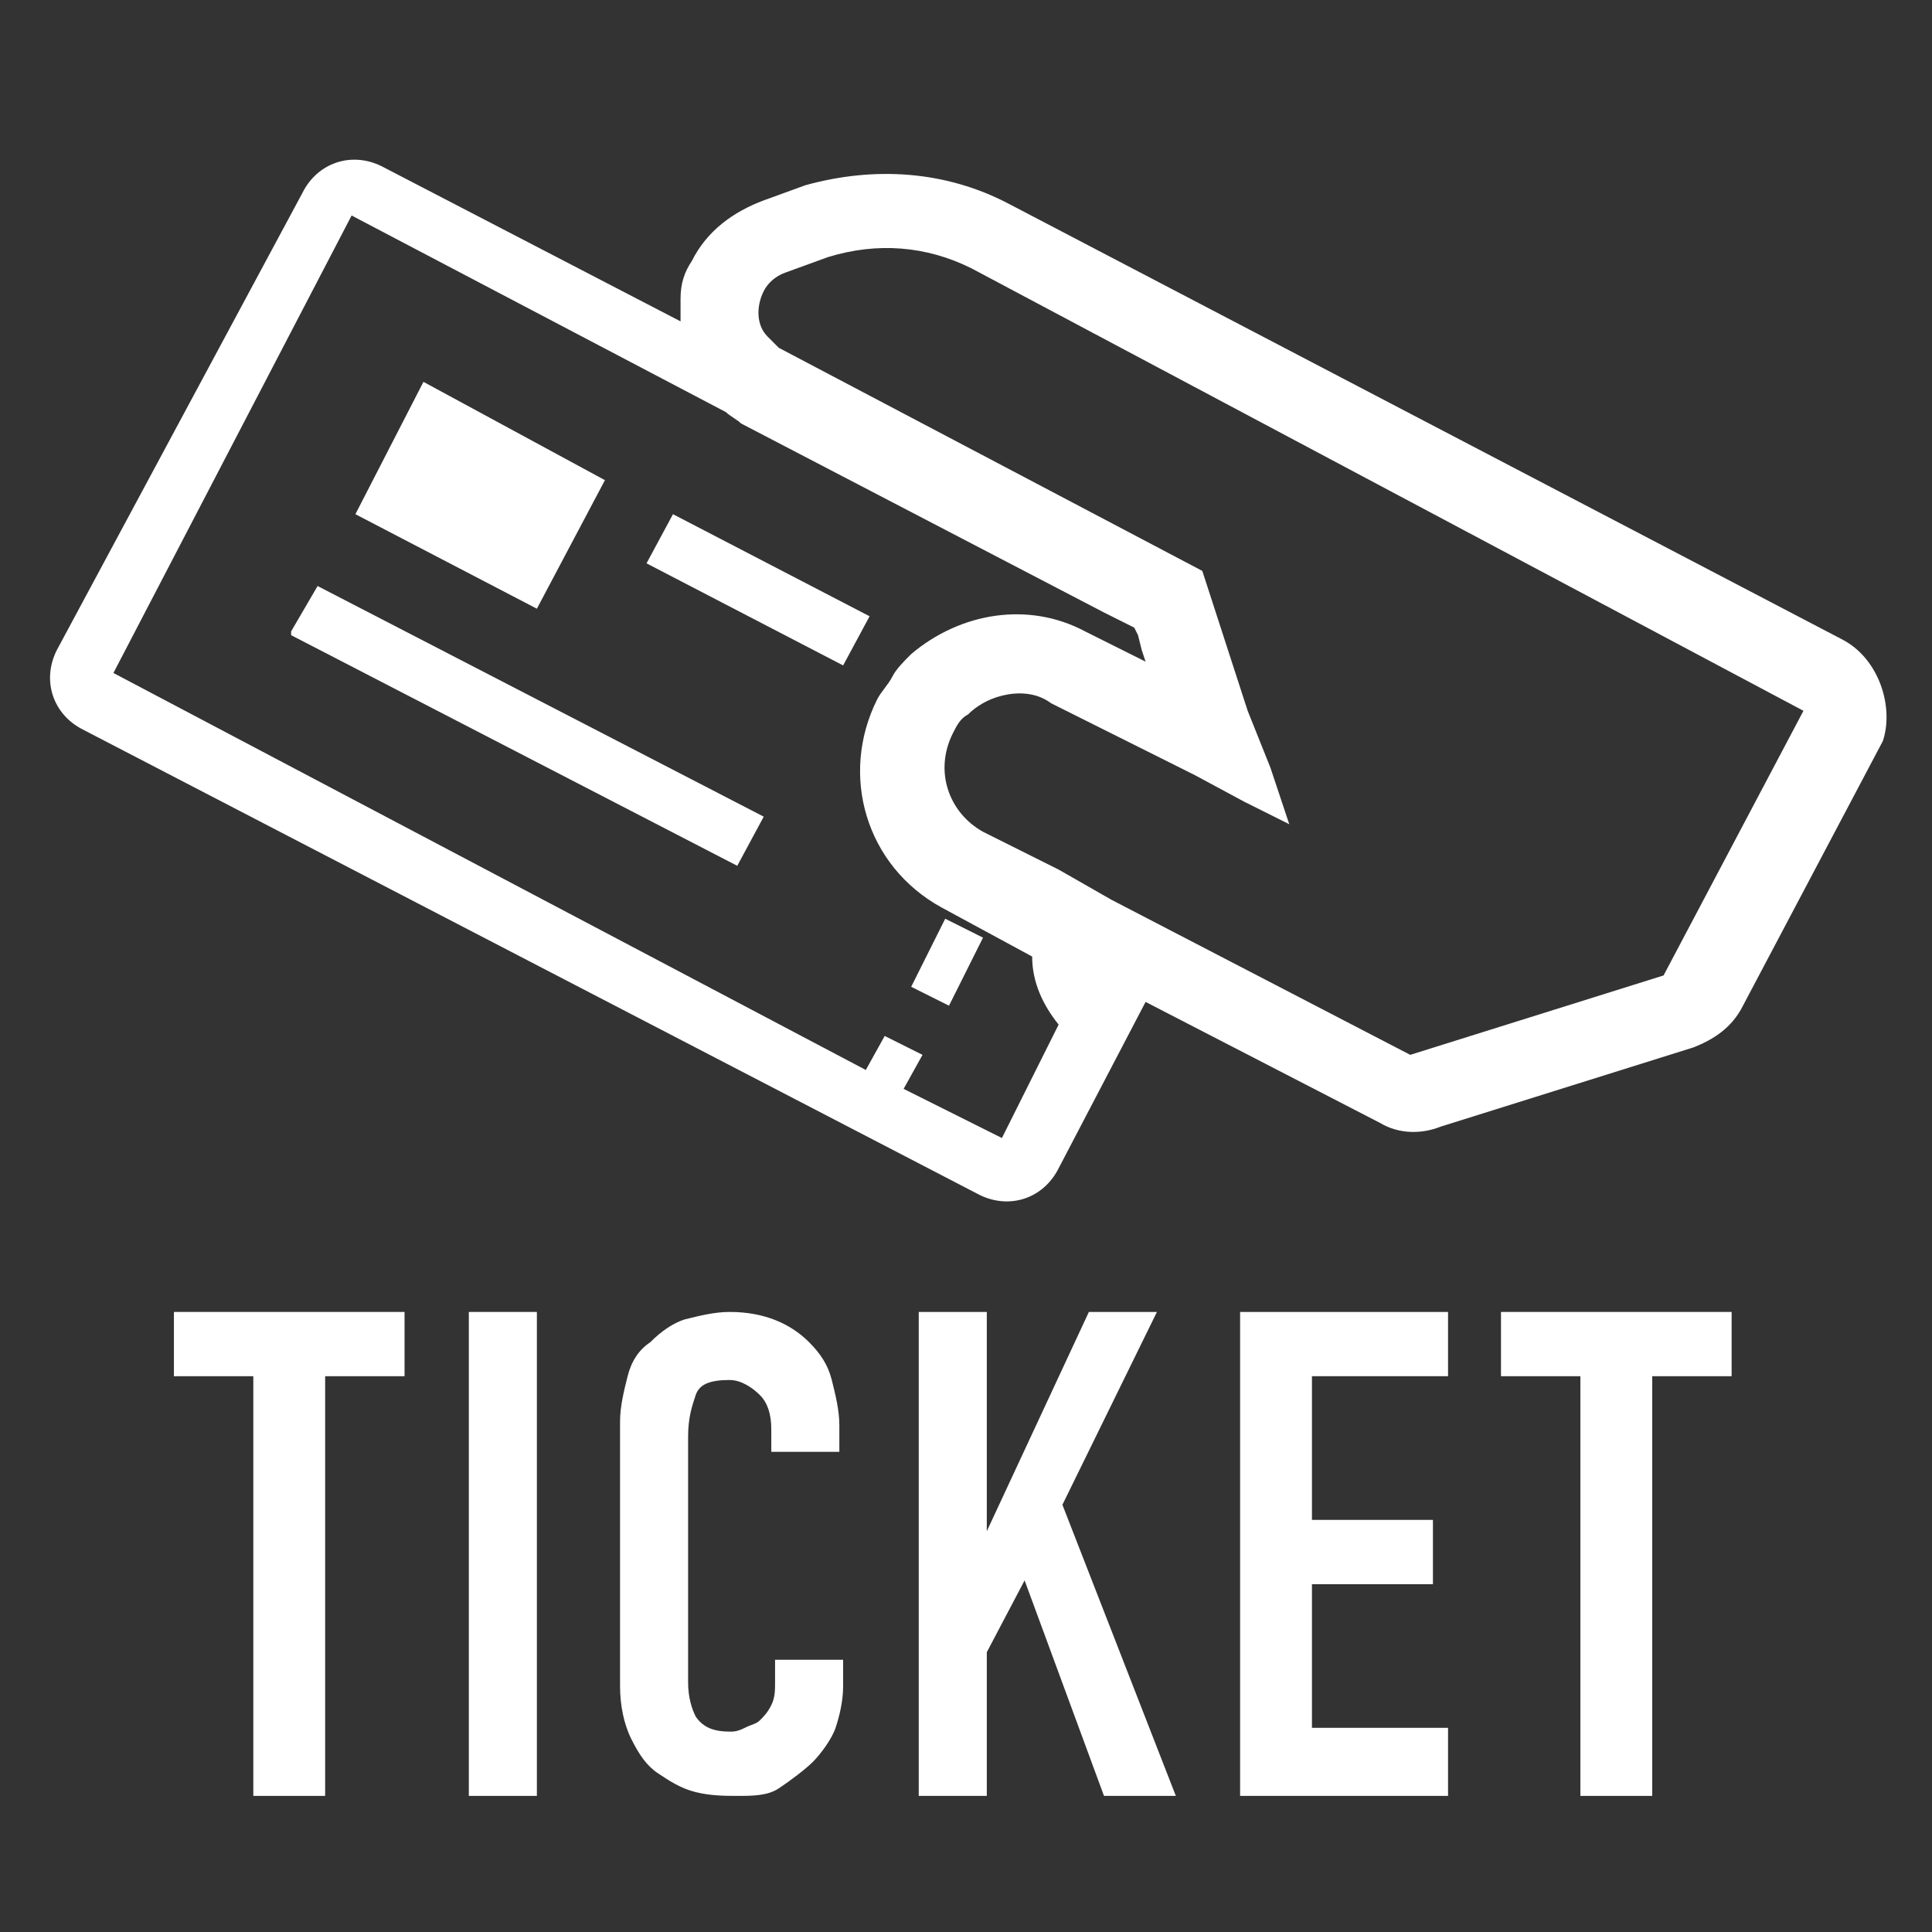
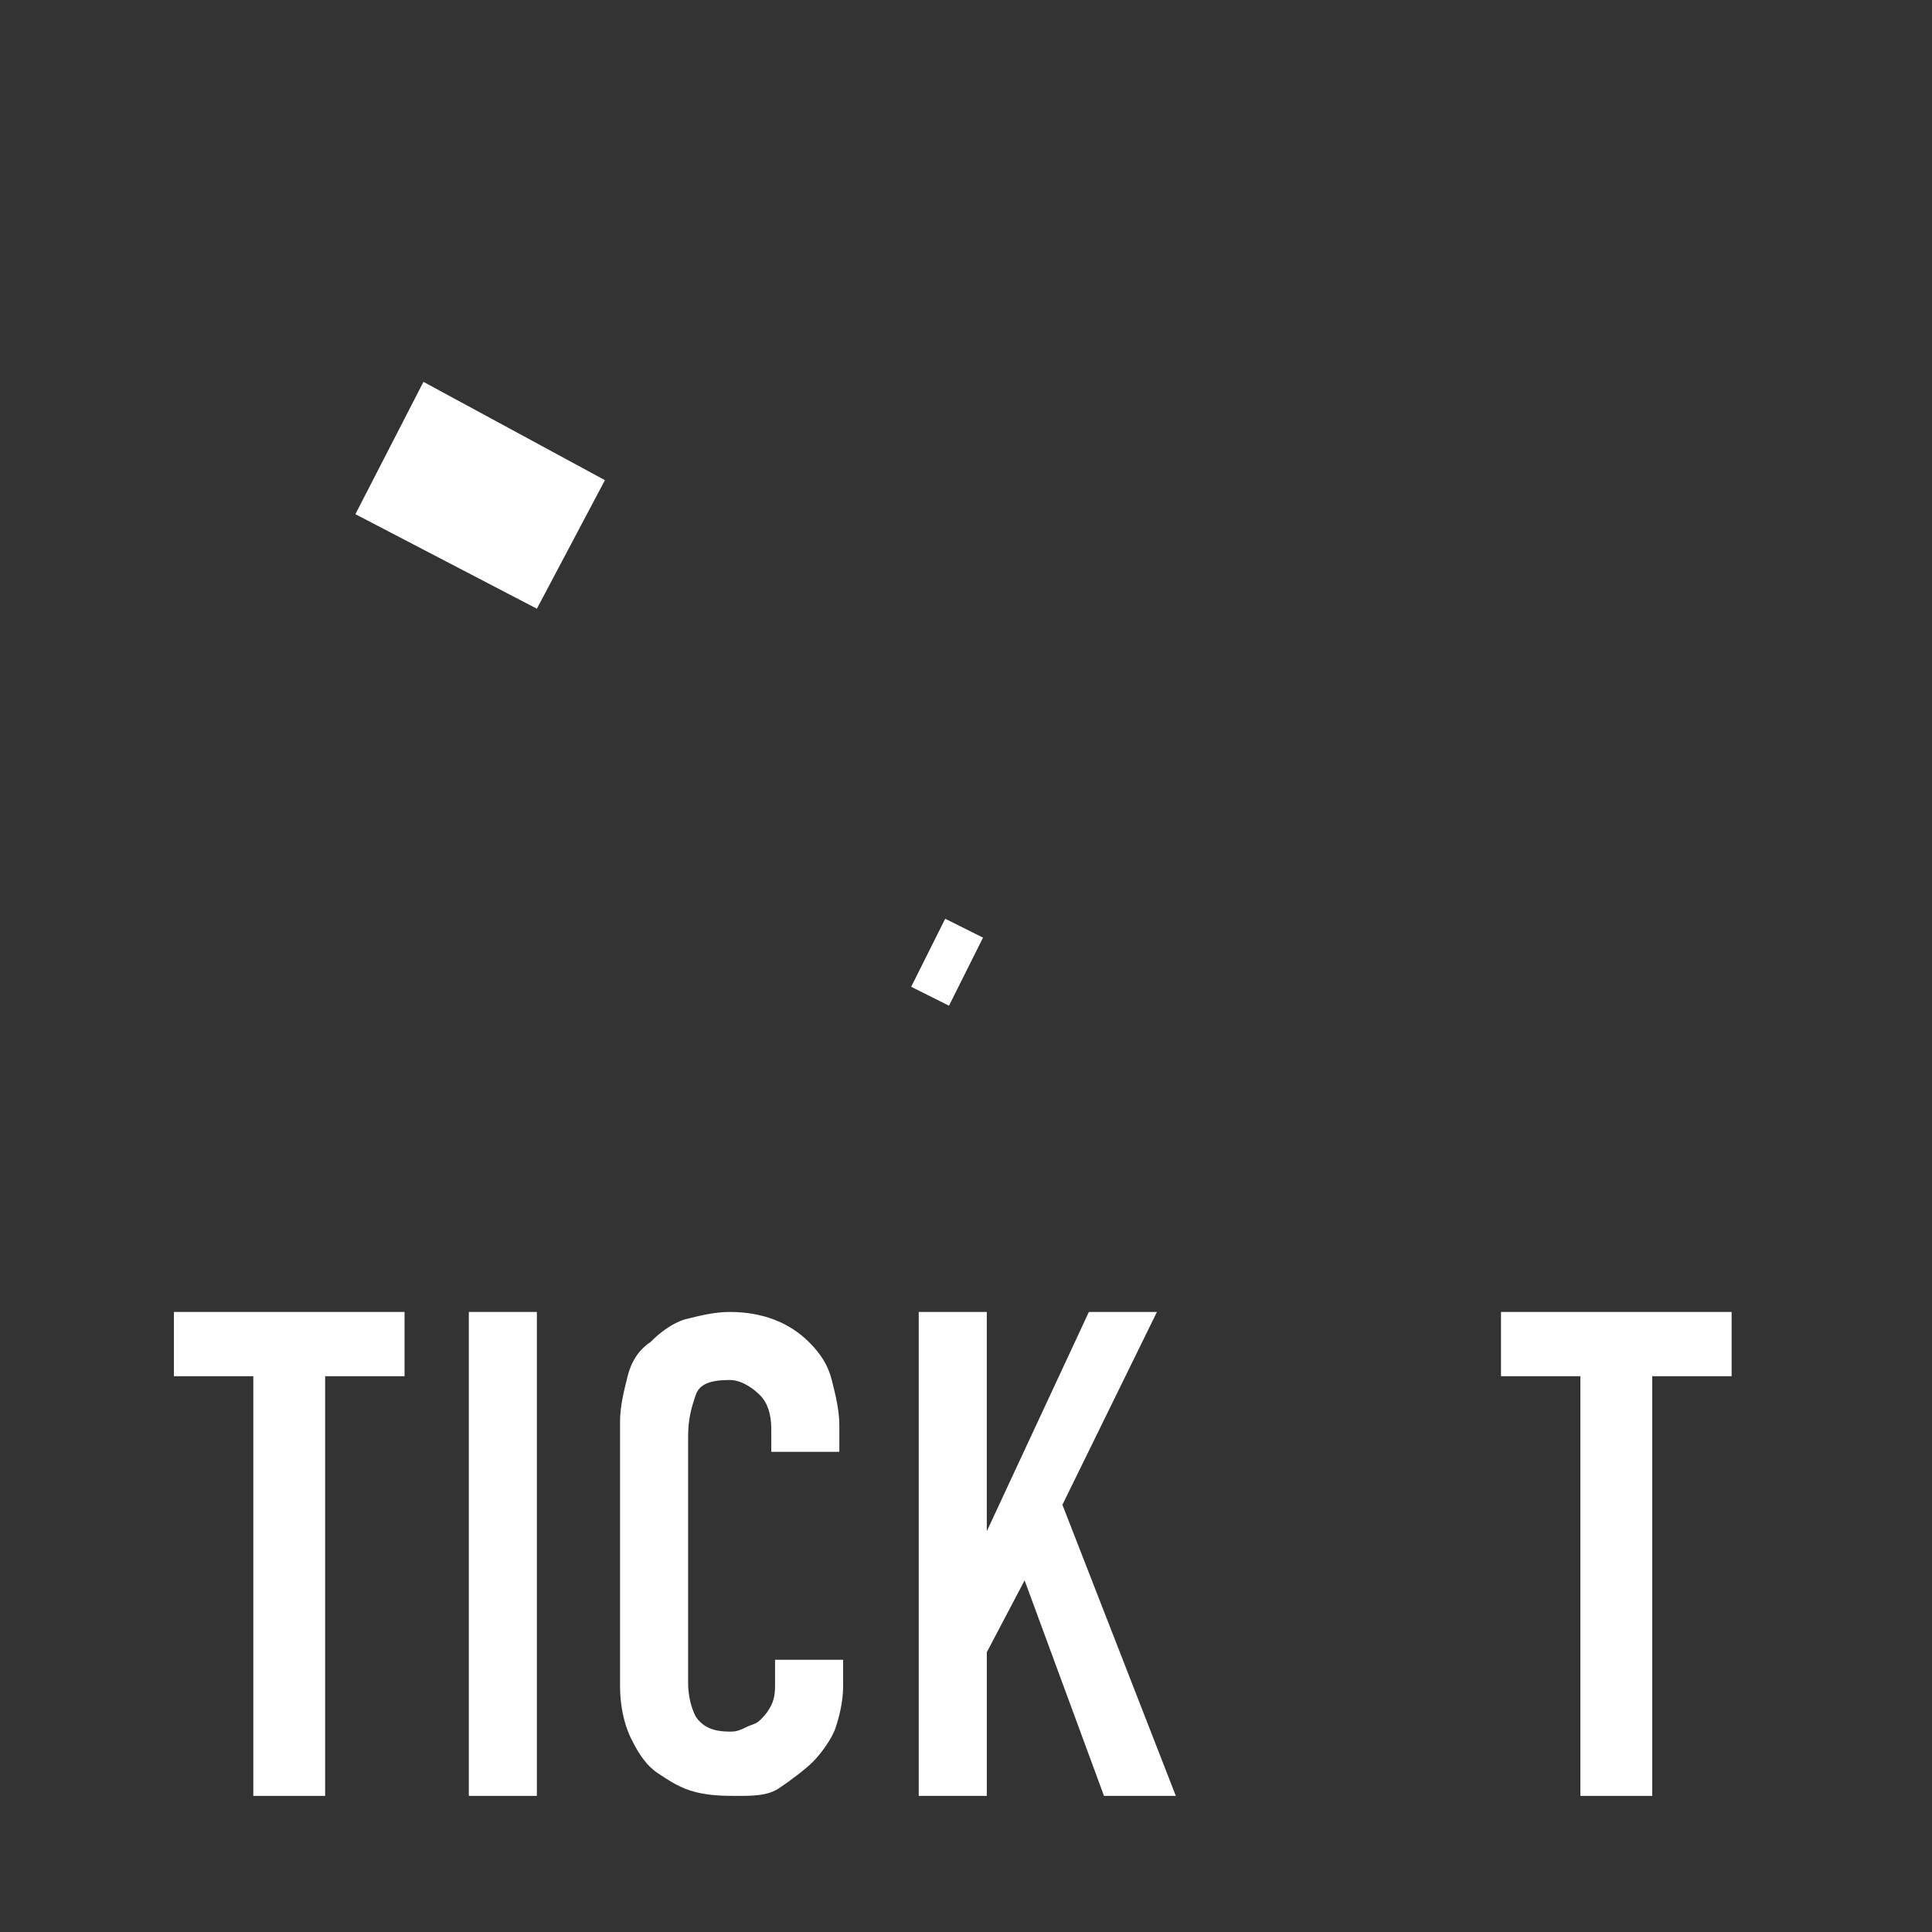
<svg xmlns="http://www.w3.org/2000/svg" version="1.1" id="レイヤー_1" x="0px" y="0px" viewBox="0 0 51.1 51.1" style="enable-background:new 0 0 51.1 51.1;" xml:space="preserve">
  <rect x="0" y="0" width="51.1" height="51.1" fill="#333333" stroke="none" />
  <style type="text/css">
	.st0{display:none;}
	.st1{fill:#FFFFFF;}
</style>
-   <path class="st0" d="M-49.4-82.8h515v272h-515L-49.4-82.8z" />
  <g>
-     <path class="st1" d="M48.7,16.9l-22-11.5c-1.7-0.9-3.6-1-5.4-0.5l-1.1,0.4c-0.8,0.3-1.5,0.8-1.9,1.6c-0.2,0.3-0.3,0.6-0.3,1   c0,0.1,0,0.2,0,0.3s0,0.2,0,0.3l-7.9-4.1C9.3,4,8.4,4.3,8,5.1L1.5,17.2c-0.4,0.8-0.1,1.7,0.7,2.1l23.7,12.3   c0.8,0.4,1.7,0.1,2.1-0.7l2.3-4.4l6.2,3.2c0.5,0.3,1.1,0.3,1.6,0.1l6.7-2.1c0.5-0.2,1-0.5,1.3-1.1l3.7-7   C50.1,18.7,49.7,17.4,48.7,16.9z M47.7,18.8l-3.7,7l-6.7,2.1l-7.9-4.1L28,23l-0.8-0.4l-1-0.5L26,22c-0.9-0.5-1.3-1.6-0.8-2.6   c0.1-0.2,0.2-0.4,0.4-0.5c0.2-0.2,0.5-0.4,0.9-0.5s0.9-0.1,1.3,0.2l0.2,0.1l1,0.5l2.6,1.3l1.3,0.7l0.2,0.1l0.6,0.3l0.4,0.2l0,0l0,0   l-0.5-1.5L33,18.8l-1.2-3.7L20.6,9.2c-0.1-0.1-0.2-0.2-0.3-0.3C20,8.6,20,8.1,20.2,7.7c0.1-0.2,0.3-0.4,0.6-0.5l1.1-0.4   c1.3-0.4,2.6-0.3,3.8,0.3L47.7,18.8L47.7,18.8z M26.5,30.1l-2.6-1.3l0.5-0.9l-1-0.5l-0.5,0.9L3,17.8L9.3,5.7l9.9,5.2   c0.1,0.1,0.3,0.2,0.4,0.3l9.6,5l0.8,0.4l0.1,0.2l0.1,0.4l0.1,0.3l-0.4-0.2l-1-0.5l-0.2-0.1c-1.5-0.8-3.3-0.5-4.6,0.6   c-0.2,0.2-0.4,0.4-0.5,0.6s-0.3,0.4-0.4,0.6c-1,2-0.3,4.4,1.7,5.5l2.4,1.3c0,0.7,0.3,1.3,0.7,1.8L26.5,30.1z" />
    <polygon class="st1" points="24.1,26.1 24.1,26.1 24.1,26.1 24.1,26.1 25.1,26.6 26,24.8 25,24.3  " />
    <polygon class="st1" points="9.4,13.6 9.4,13.6 14.2,16.1 16,12.7 11.2,10.1  " />
-     <polygon class="st1" points="17.1,14.9 17.1,14.9 17.1,14.9 17.1,14.9 22.3,17.6 23,16.3 17.8,13.6  " />
-     <polygon class="st1" points="7.7,16.7 7.7,16.7 7.7,16.7 7.7,16.8 19.5,22.9 20.2,21.6 8.4,15.5  " />
  </g>
  <g>
    <path class="st1" d="M6.7,47.5V36.4H4.6v-1.7h6.1v1.7H8.6v11.1H6.7z" />
    <path class="st1" d="M12.4,47.5V34.7h1.8v12.8H12.4z" />
    <path class="st1" d="M22.3,43.8v0.8c0,0.4-0.1,0.8-0.2,1.1s-0.4,0.7-0.6,0.9s-0.6,0.5-0.9,0.7s-0.7,0.2-1.1,0.2   c-0.3,0-0.7,0-1.1-0.1s-0.7-0.3-1-0.5s-0.5-0.5-0.7-0.9s-0.3-0.9-0.3-1.4v-7c0-0.4,0.1-0.8,0.2-1.2s0.3-0.7,0.6-0.9   c0.3-0.3,0.6-0.5,0.9-0.6c0.4-0.1,0.8-0.2,1.2-0.2c0.9,0,1.6,0.3,2.1,0.8c0.3,0.3,0.5,0.6,0.6,1s0.2,0.8,0.2,1.2v0.7h-1.8v-0.6   c0-0.4-0.1-0.7-0.3-0.9s-0.5-0.4-0.8-0.4c-0.5,0-0.8,0.1-0.9,0.4s-0.2,0.6-0.2,1.1v6.5c0,0.4,0.1,0.7,0.2,0.9   c0.2,0.3,0.5,0.4,0.9,0.4c0.1,0,0.2,0,0.4-0.1s0.3-0.1,0.4-0.2c0.1-0.1,0.2-0.2,0.3-0.4c0.1-0.2,0.1-0.4,0.1-0.6v-0.6h1.8V43.8z" />
    <path class="st1" d="M24.3,47.5V34.7h1.8v5.8l0,0l2.7-5.8h1.8l-2.5,5.1l3,7.7h-1.9l-2.1-5.7l-1,1.9v3.8H24.3z" />
-     <path class="st1" d="M32.8,47.5V34.7h5.5v1.7h-3.6v3.8h3.2v1.7h-3.2v3.8h3.6v1.8H32.8z" />
    <path class="st1" d="M41.8,47.5V36.4h-2.1v-1.7h6.1v1.7h-2.1v11.1H41.8z" />
  </g>
</svg>